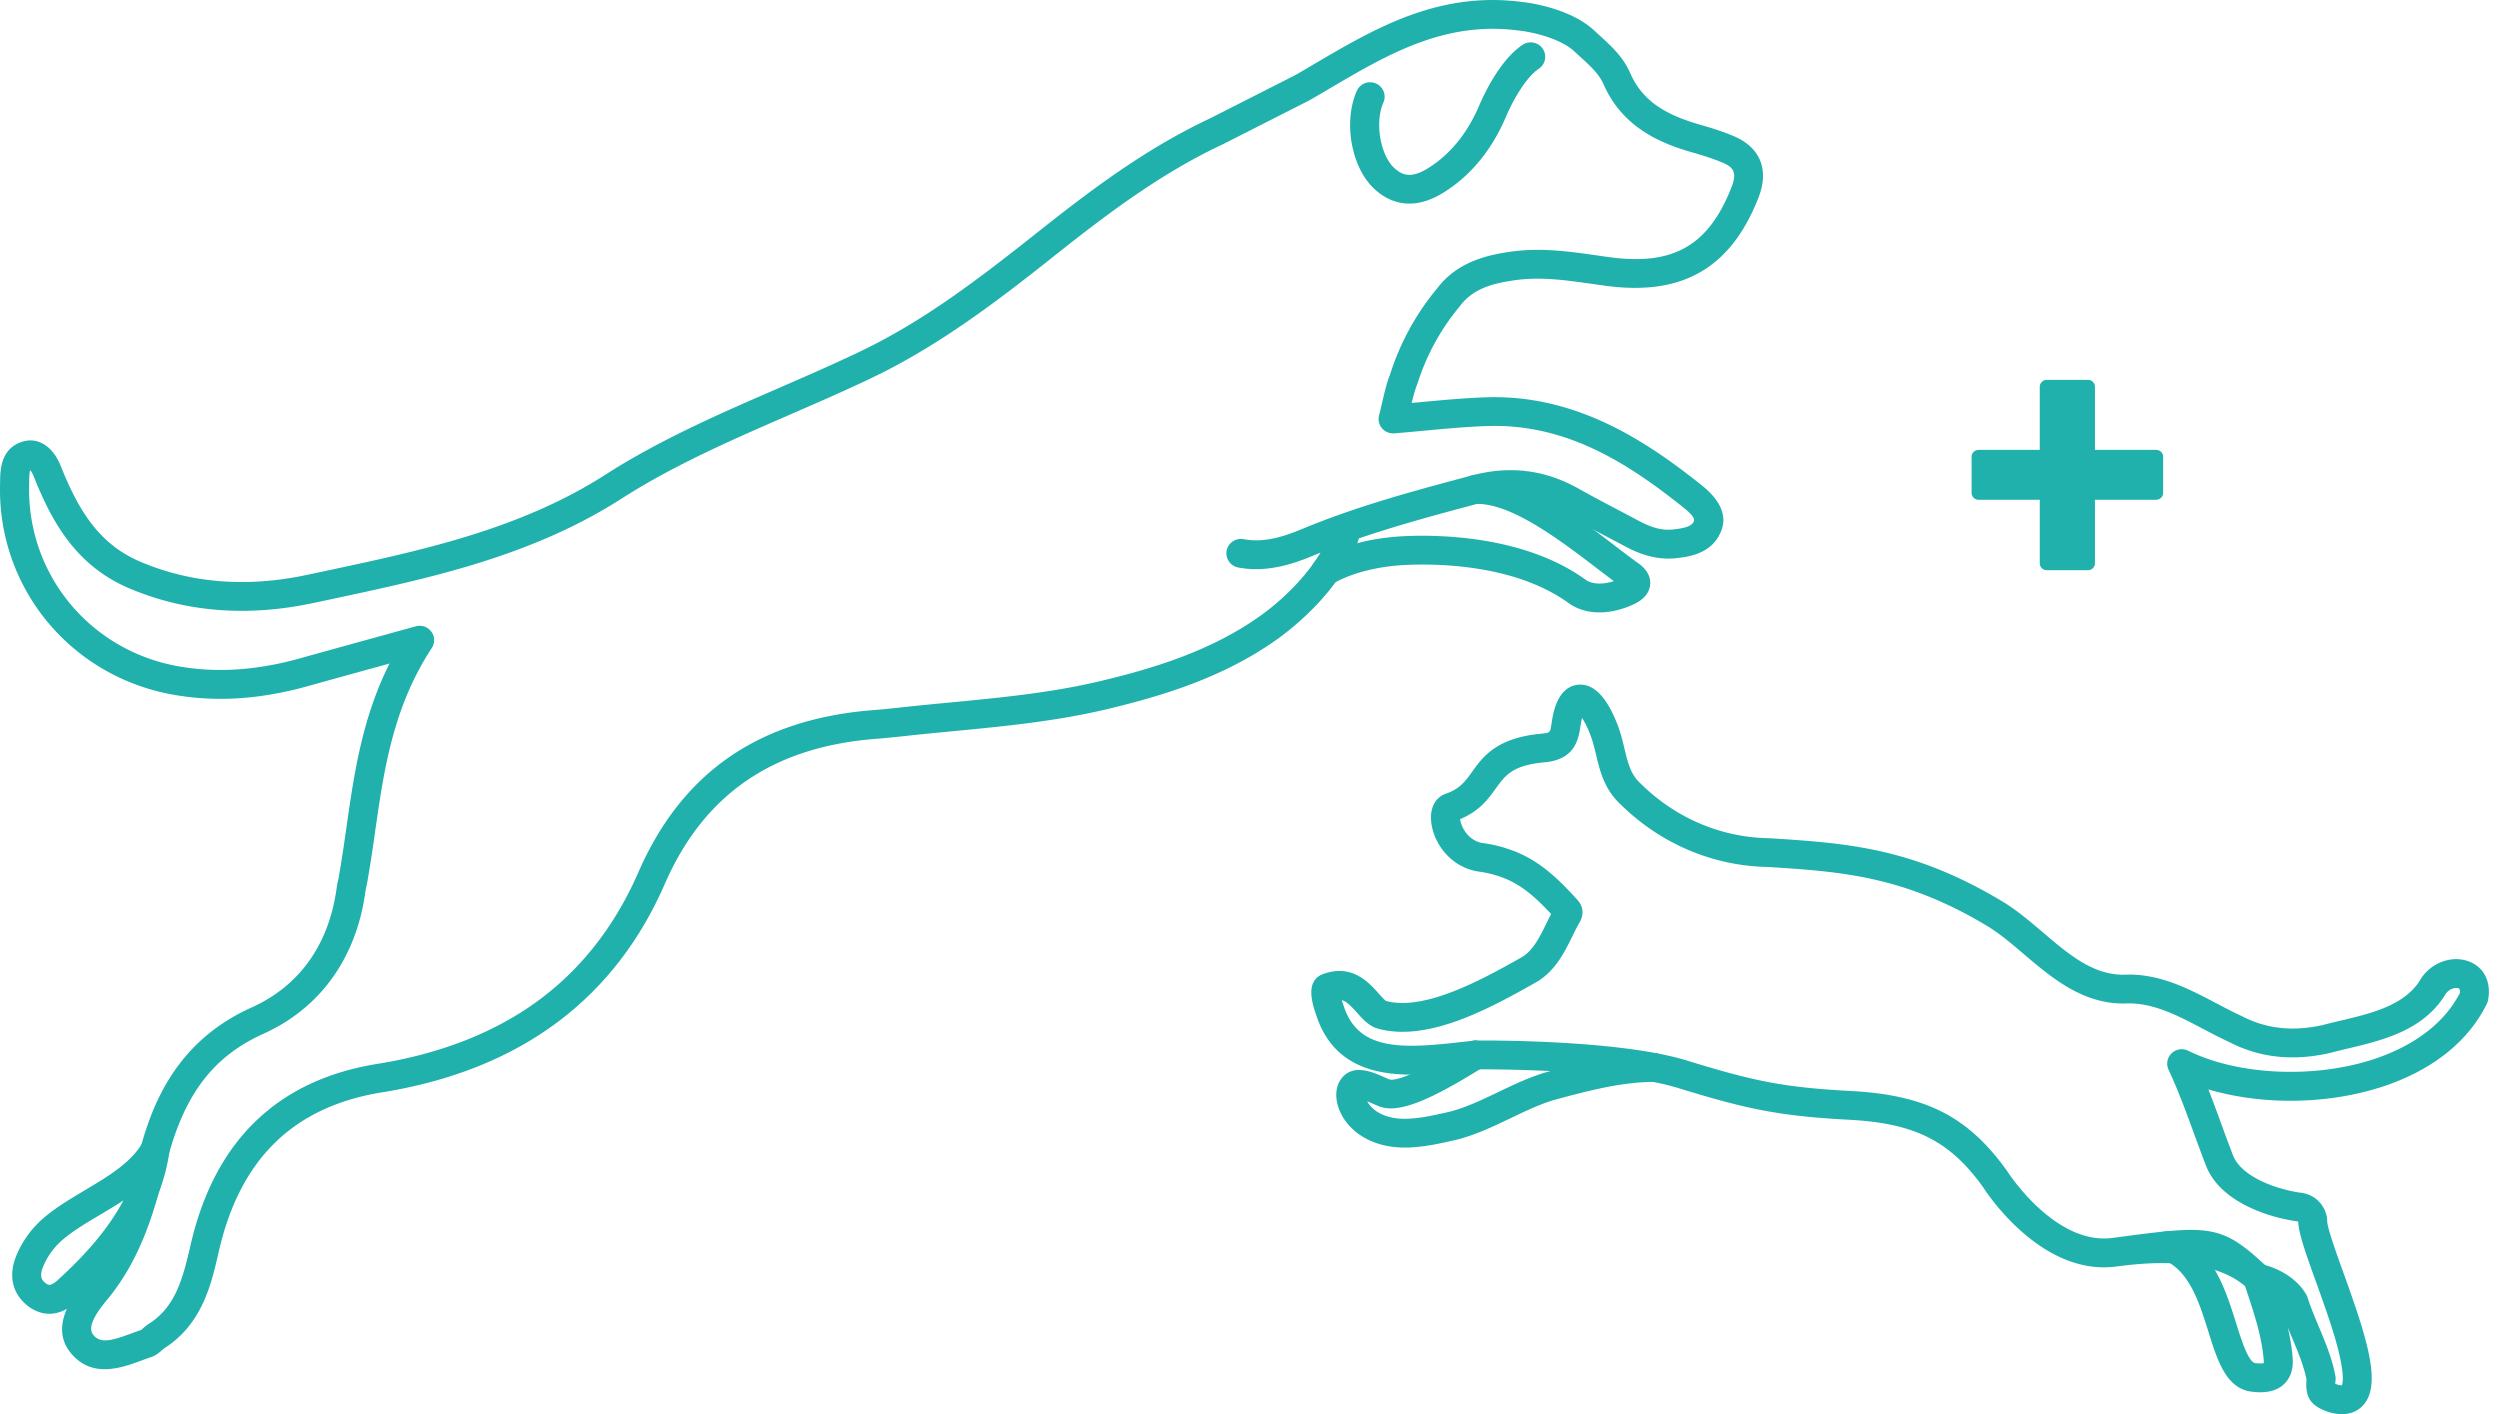
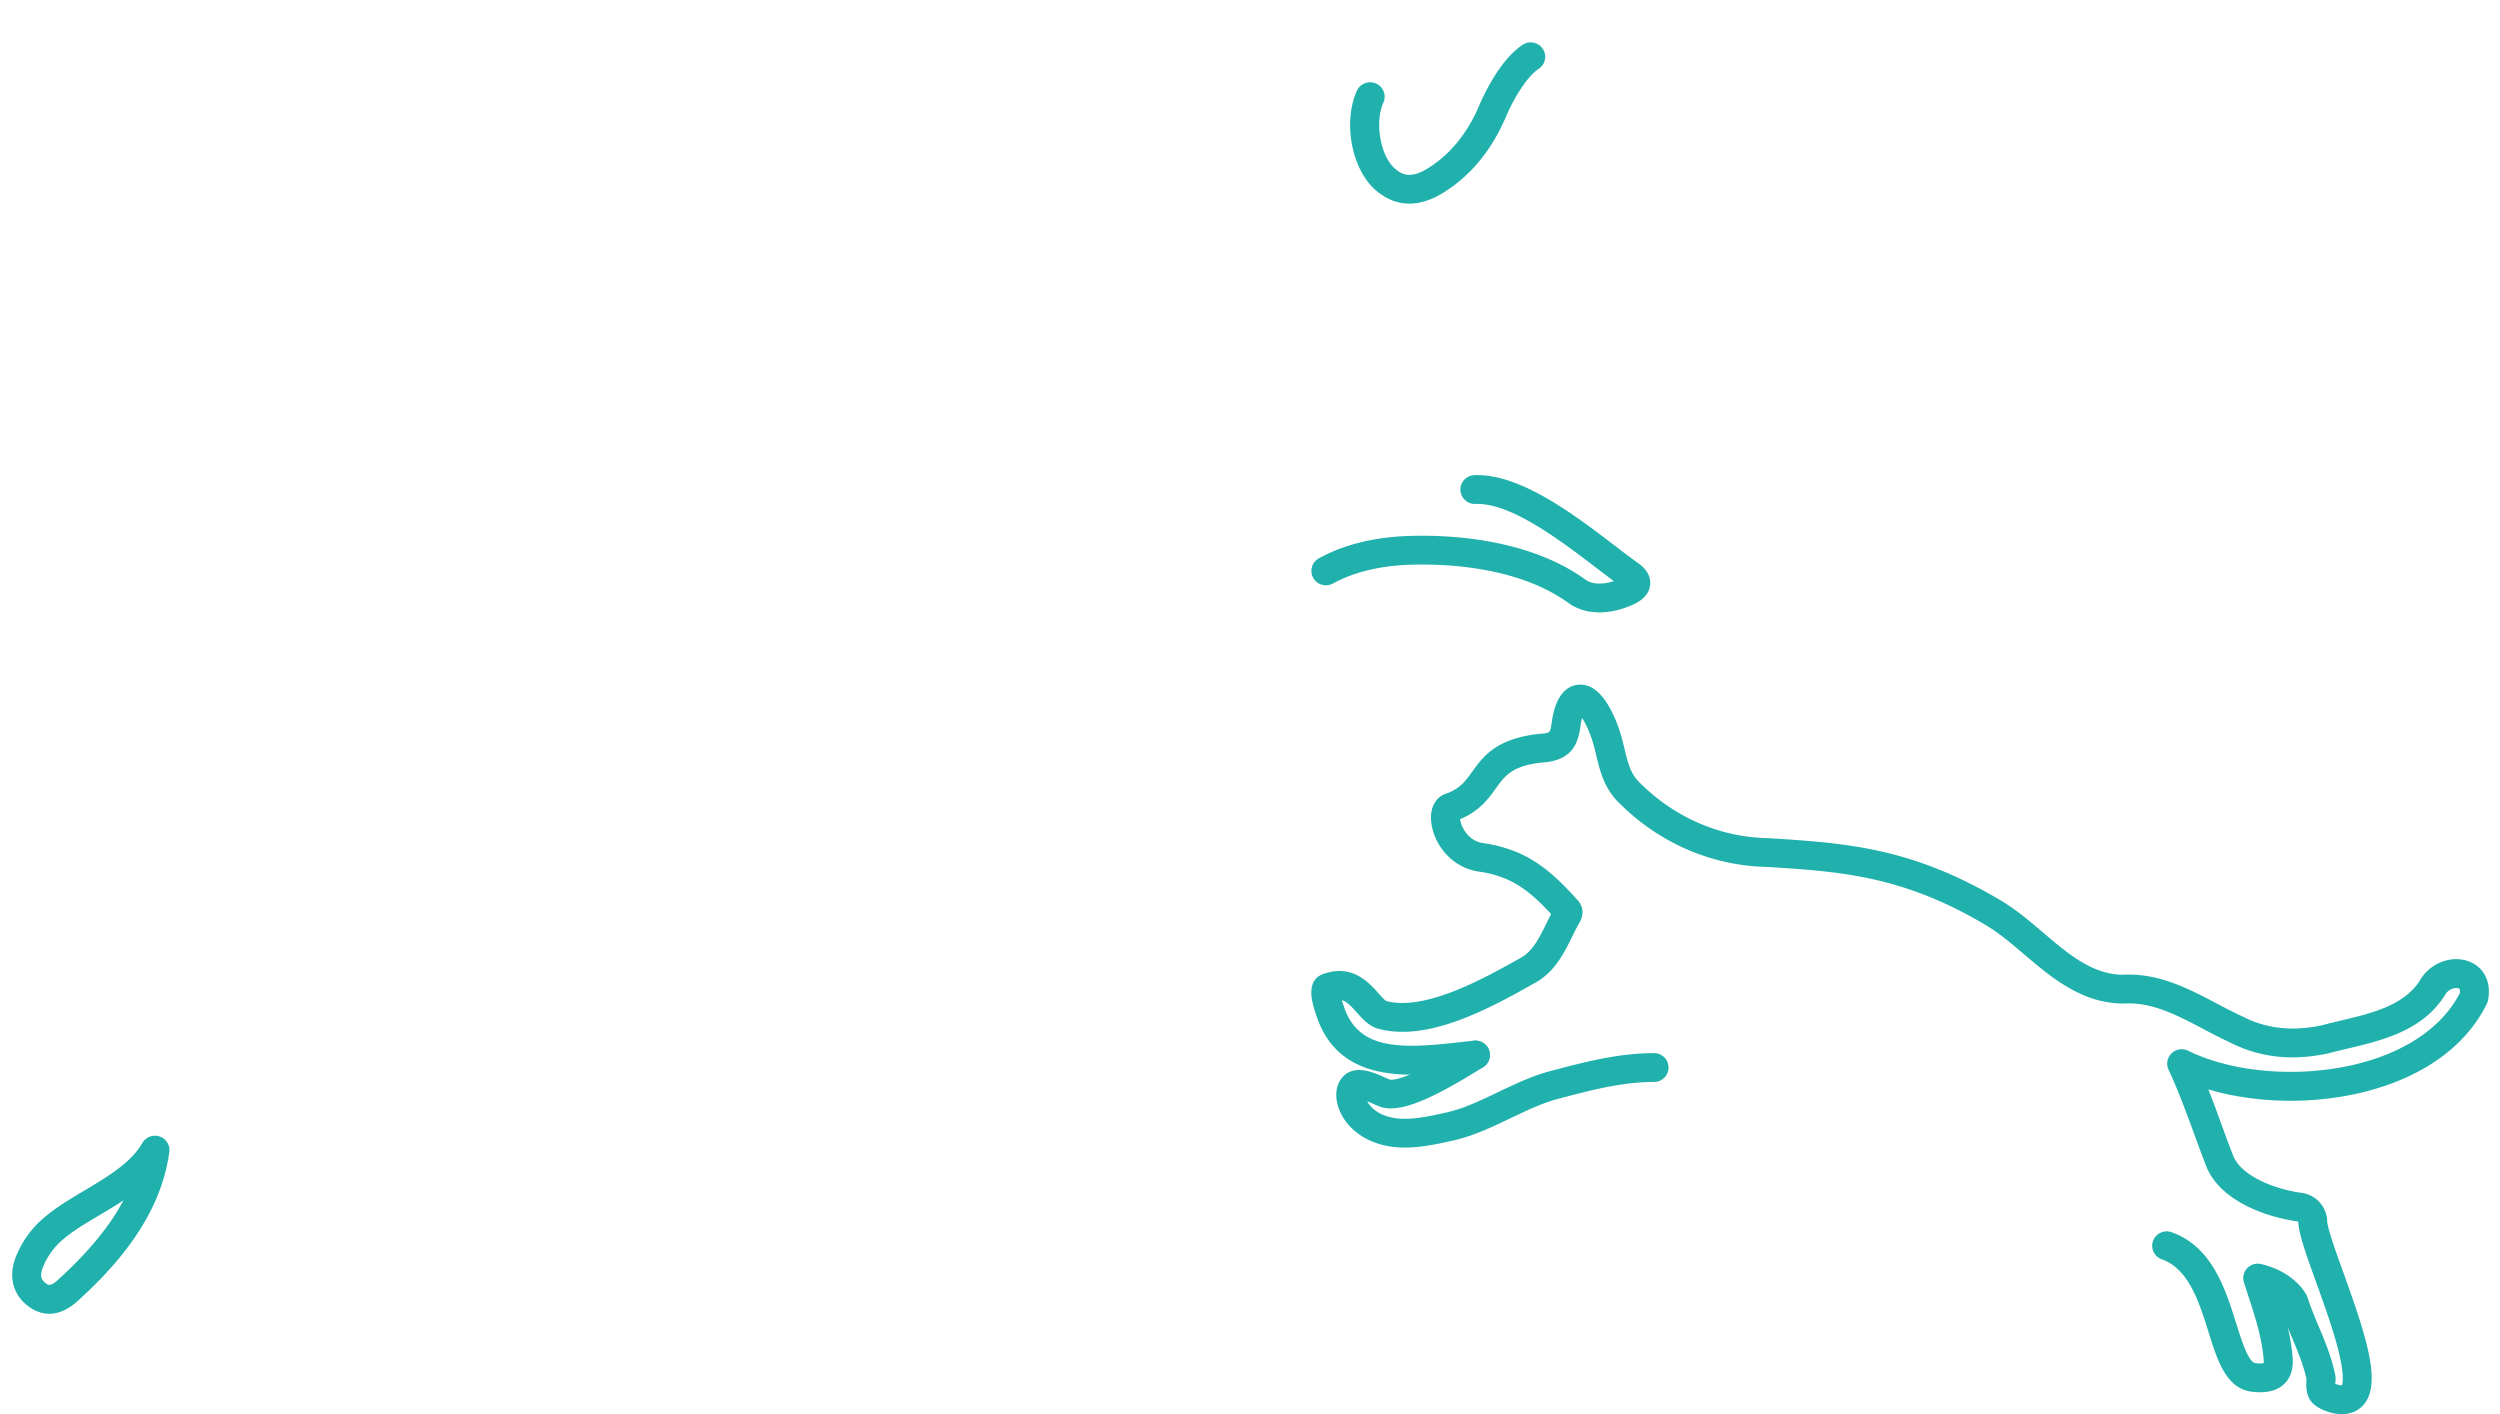
<svg xmlns="http://www.w3.org/2000/svg" width="198" height="112" fill="none">
-   <path fill="#20B1AC" d="M161.549 39.582h-4.843a.547.547 0 0 1-.557-.54v-2.87c0-.297.25-.54.557-.54h4.843v-5.006a.55.55 0 0 1 .558-.539h3.255c.31 0 .558.24.558.54v5.005h4.843c.309 0 .558.24.558.54v2.87a.55.55 0 0 1-.558.54h-4.843v5.037a.55.55 0 0 1-.558.54h-3.255a.55.55 0 0 1-.558-.54zM9.19 108.355c-1.12.202-2.298.102-3.3-.886-1.52-1.495-1.256-3.491.783-5.929 2.399-2.869 3.38-6.29 4.254-9.835 1.013-4.116 2.95-9.188 9-11.912 3.815-1.718 6.147-5.012 6.745-9.526.025-.193.064-.37.1-.525a5 5 0 0 0 .052-.249c.232-1.297.424-2.639.61-3.935.612-4.278 1.241-8.676 3.418-13.008l-.518.143c-2.135.59-4.036 1.114-5.936 1.644-3.858 1.076-7.4 1.292-10.826.655C5.509 53.49-.194 46.501.004 38.369q0-.113.004-.23c.013-.905.036-2.587 1.732-3.148 1.237-.408 2.44.339 3.065 1.9 1.42 3.557 3.04 6.212 6.335 7.608 4.005 1.7 8.443 2.043 13.192 1.029l1.316-.28c7.626-1.622 15.513-3.3 22.303-7.655 4.312-2.766 9.044-4.823 13.622-6.813 2.16-.94 4.396-1.91 6.544-2.94 5.043-2.414 9.286-5.657 14.31-9.642 4.67-3.707 8.739-6.624 13.398-8.817l6.811-3.458q.676-.393 1.349-.792c4.898-2.886 9.962-5.87 16.65-4.965.33.035 3.683.444 5.626 2.249q.207.192.414.38c.919.836 1.87 1.699 2.419 2.956.899 2.054 2.495 3.247 5.51 4.114.827.238 1.786.524 2.71.917 2.106.892 2.818 2.665 1.959 4.864-1.583 4.048-4.038 6.33-7.577 6.967-1.35.242-2.854.247-4.532.02q-.513-.07-1.026-.143c-2.091-.298-4.066-.58-6.063-.31-1.935.26-3.429.707-4.436 2.045l-.033.043a18 18 0 0 0-3.332 6.083q-.012.04-.028.076c-.179.453-.309.942-.438 1.486q.388-.036.769-.07c1.675-.156 3.407-.318 5.118-.376 7.064-.24 12.599 3.388 17.082 6.968 2.399 1.917 1.655 3.41 1.411 3.902-.794 1.594-2.61 1.782-3.483 1.874-1.678.174-3.078-.45-3.985-.934q-.743-.394-1.489-.786a135 135 0 0 1-3.339-1.797c-2.135-1.2-4.354-1.468-6.784-.82l-.054.015c-3.119.834-6.316 1.69-9.425 2.751-1.375 4.091-5.261 7.12-6.464 7.979-4.277 3.058-9.166 4.506-13.384 5.522-4.108.988-8.328 1.39-12.41 1.78q-1.121.105-2.242.218-.627.064-1.256.133c-.808.087-1.642.178-2.476.243-8.167.626-13.645 4.385-16.743 11.49-3.922 8.99-11.195 14.495-21.624 16.377q-.378.068-.763.13C23.237 87.648 19 91.78 17.32 99.156c-.58 2.547-1.304 5.719-4.316 7.632-.03.019-.107.087-.161.135-.203.182-.48.429-.888.564-.238.079-.485.17-.734.261-.612.225-1.312.482-2.037.612zM33.03 49.58c.43-.077.868.093 1.132.448.282.383.296.9.035 1.296-3.08 4.693-3.796 9.703-4.49 14.549a118 118 0 0 1-.622 4.014q-.032.175-.073.349a4 4 0 0 0-.065.325c-.696 5.261-3.564 9.278-8.073 11.309-4.072 1.831-6.379 4.935-7.718 10.374-.9 3.664-2.008 7.512-4.718 10.753-1.727 2.068-1.19 2.597-.931 2.852.57.562 1.483.28 2.92-.247.247-.091.5-.184.75-.267.036-.027.09-.077.132-.114.121-.108.272-.243.462-.363 2.058-1.307 2.672-3.398 3.313-6.212 1.885-8.269 6.864-13.113 14.822-14.39 4.897-.787 9.092-2.413 12.469-4.824 3.537-2.527 6.288-6.006 8.18-10.337 3.47-7.954 9.576-12.161 18.675-12.86.796-.063 1.613-.15 2.403-.237l1.274-.135q1.127-.111 2.253-.218c4.003-.381 8.142-.775 12.088-1.726 4.003-.962 8.627-2.327 12.582-5.155 1.659-1.186 3.55-2.983 4.753-4.995q-.278.112-.552.226c-1.694.705-3.727 1.371-5.965.95a1.14 1.14 0 0 1-.915-1.334 1.15 1.15 0 0 1 1.344-.908c1.634.306 3.198-.21 4.648-.812a62 62 0 0 1 3.145-1.203l.071-.025c3.345-1.174 6.769-2.089 10.106-2.98l.054-.015c3.042-.814 5.827-.473 8.514 1.037 1.078.606 2.198 1.195 3.282 1.765q.752.395 1.5.793c1.032.55 1.851.757 2.66.674 1.028-.106 1.494-.278 1.661-.614.06-.12.171-.345-.79-1.114-4.362-3.485-9.266-6.68-15.561-6.466-1.644.056-3.265.207-4.983.367-.775.072-1.575.147-2.375.211a1.16 1.16 0 0 1-.974-.402 1.13 1.13 0 0 1-.232-1.02c.096-.364.178-.72.257-1.067.178-.768.345-1.492.627-2.21a20.2 20.2 0 0 1 3.723-6.79c1.577-2.074 3.892-2.638 5.95-2.916 2.317-.311 4.544.006 6.699.313q.504.073 1.009.141c5.047.685 7.843-.923 9.654-5.553.464-1.185.121-1.583-.721-1.94-.806-.342-1.686-.604-2.446-.824-2.461-.707-5.478-1.96-6.98-5.398-.356-.81-1.087-1.477-1.862-2.18q-.218-.196-.432-.396c-1.187-1.104-3.517-1.562-4.313-1.647l-.037-.005c-5.903-.8-10.409 1.853-15.183 4.666a189 189 0 0 1-1.448.846l-6.857 3.482q-.015.009-.031.014c-4.465 2.097-8.412 4.933-12.964 8.543-4.041 3.205-9.07 7.194-14.746 9.914-2.186 1.048-4.44 2.027-6.621 2.975-4.494 1.954-9.141 3.975-13.299 6.64-7.145 4.581-15.241 6.303-23.067 7.971l-1.315.28c-5.223 1.116-10.126.726-14.579-1.162-4.26-1.806-6.155-5.327-7.567-8.864-.096-.24-.2-.405-.278-.5-.073.19-.08.684-.081.938q0 .13-.004.255c-.172 7.008 4.744 13.03 11.689 14.32 3.071.57 6.272.372 9.782-.61 1.901-.53 3.805-1.056 5.944-1.645l3.21-.886q.05-.014.102-.022z" />
  <path fill="#20B1AC" d="M112.339 16.061c-1.53.276-2.689-.365-3.469-1.077-1.847-1.69-2.503-5.331-1.408-7.79a1.153 1.153 0 0 1 1.517-.58c.581.255.842.929.585 1.506-.69 1.547-.253 4.165.865 5.188.658.602 1.368.832 2.695 0 1.738-1.089 3.094-2.755 4.028-4.948.351-.827 1.64-3.62 3.441-4.813a1.155 1.155 0 0 1 1.594.316 1.137 1.137 0 0 1-.317 1.583c-.945.624-1.985 2.36-2.599 3.8-1.12 2.633-2.775 4.647-4.918 5.99-.73.456-1.4.713-2.012.823zM127.67 48.41c-1.312.236-2.518.016-3.441-.65-4.219-3.052-10.363-3.128-12.81-3.02-3.378.149-5.246 1.15-5.86 1.479a1.153 1.153 0 0 1-1.557-.463 1.136 1.136 0 0 1 .466-1.546c.729-.39 2.946-1.578 6.851-1.75 2.689-.119 9.458-.021 14.263 3.456.506.365 1.319.4 2.234.11-.416-.31-.861-.65-1.325-1.002-2.881-2.203-6.827-5.22-9.631-5.112a1.146 1.146 0 0 1-1.193-1.095c-.025-.631.47-1.16 1.103-1.185 3.637-.139 7.964 3.17 11.123 5.585.677.516 1.314 1.006 1.858 1.39.865.614.988 1.276.94 1.724-.113 1.029-1.162 1.475-1.507 1.62a7 7 0 0 1-1.514.46zM4.36 104.011c-.934.168-1.677-.22-2.124-.558-1.246-.944-1.595-2.394-.955-3.977a7.86 7.86 0 0 1 2.166-3.002c.945-.821 2.119-1.518 3.253-2.195 1.808-1.074 3.677-2.186 4.57-3.75a1.16 1.16 0 0 1 1.366-.521c.522.174.846.69.773 1.232-.717 5.311-4.486 9.277-7.258 11.8-.646.587-1.252.871-1.79.969zm5.416-8.94c-.619.407-1.258.79-1.893 1.167-1.097.651-2.133 1.267-2.921 1.952a5.6 5.6 0 0 0-1.548 2.135c-.328.813-.073 1.095.215 1.313.178.135.362.274.97-.28 2.39-2.175 4.092-4.234 5.175-6.286zM185.956 111.959c-.369.066-.817.058-1.353-.075l-.067-.019c-1.496-.469-1.983-1.141-1.86-2.624-.228-1.1-.681-2.185-1.161-3.33q-.162-.382-.322-.774c.177.762.313 1.54.38 2.338.082.911-.142 1.631-.664 2.135-.575.552-1.413.753-2.562.614-2.028-.245-2.714-2.431-3.439-4.748-.731-2.336-1.56-4.986-3.691-5.736a1.14 1.14 0 0 1-.698-1.457 1.15 1.15 0 0 1 1.466-.693c3.214 1.135 4.269 4.502 5.117 7.209.41 1.305.969 3.093 1.521 3.16.374.045.57.023.66.004a1.2 1.2 0 0 0 0-.29c-.15-1.797-.712-3.502-1.306-5.309q-.129-.395-.259-.791a1.14 1.14 0 0 1 .249-1.12c.28-.303.7-.431 1.103-.34 1.588.361 2.892 1.236 3.577 2.398q.065.11.104.232c.241.758.554 1.502.884 2.293.527 1.255 1.07 2.551 1.329 3.941q.031.166.013.332c-.015.125-.021.218-.026.289l.241.081c.142.033.236.039.29.039.067-.185.201-.869-.307-2.863-.42-1.643-1.12-3.587-1.738-5.302-.865-2.398-1.379-3.87-1.415-4.786-.016-.033-.042-.036-.081-.038l-.096-.01c-2.8-.421-6.145-1.803-7.135-4.415-.32-.823-.629-1.67-.93-2.49-.616-1.686-1.254-3.428-2.031-5.094a1.14 1.14 0 0 1 .241-1.297c.348-.338.875-.419 1.312-.205 3.99 1.965 10.076 2.226 14.802.635 2.236-.753 5.196-2.266 6.717-5.2.021-.17.011-.337-.098-.377-.276-.097-.836.067-1.086.54l-.053.087c-1.782 2.75-4.92 3.497-7.69 4.155a60 60 0 0 0-1.473.363c-2.911.633-5.489.338-7.887-.9-.692-.32-1.375-.68-2.037-1.027-2.096-1.104-4.076-2.145-6.274-2.014h-.074c-3.271-.013-5.695-2.073-7.832-3.892-1.014-.861-1.97-1.676-2.982-2.282-6.61-3.956-11.583-4.278-17.332-4.643-4.375-.079-8.531-1.857-11.704-5.008-1.235-1.162-1.576-2.58-1.879-3.834-.14-.585-.273-1.136-.484-1.674-.239-.606-.46-1.016-.636-1.28q-.066.238-.125.637c-.175 1.234-.541 2.575-2.67 2.855l-.059.006c-2.632.21-3.227 1.035-3.98 2.083-.578.807-1.289 1.794-2.824 2.427.027.228.129.597.395.983.248.361.697.813 1.431.917.787.11 1.402.26 2.189.535 2.275.793 3.865 2.405 5.297 3.988.215.238.66.888.137 1.775l-.016.03-.019.033c-.186.33-.357.678-.539 1.047-.618 1.253-1.318 2.672-2.768 3.562l-.038.023-.098.054c-3.414 1.923-8.575 4.828-12.607 3.608a2 2 0 0 1-.134-.05c-.578-.257-.998-.728-1.406-1.185-.524-.587-.85-.894-1.195-.98.05.165.105.323.136.414l.084.249c1.193 3.292 4.494 3.186 9.025 2.676q.624-.07 1.216-.13a1.147 1.147 0 0 1 1.258 1.022 1.146 1.146 0 0 1-1.03 1.249c-.384.037-.781.083-1.185.129-4.038.454-9.569 1.074-11.457-4.203a.4.4 0 0 1-.017-.052q-.026-.084-.071-.212c-.272-.803-.911-2.686.566-3.215 2.286-.82 3.602.657 4.39 1.539.179.201.443.498.587.593 3.09.85 7.851-1.83 10.707-3.437l.078-.044c.875-.545 1.37-1.55 1.895-2.614q.19-.392.397-.788c-1.16-1.251-2.37-2.375-3.953-2.927a8.4 8.4 0 0 0-1.751-.43c-2.279-.32-3.66-2.307-3.8-4.014-.107-1.276.534-1.952 1.176-2.162 1.099-.381 1.529-.979 2.072-1.734.874-1.218 1.962-2.732 5.639-3.03.548-.073.55-.086.667-.907.322-2.28 1.289-2.863 2.049-2.952 1.214-.142 2.267.896 3.128 3.08.27.687.428 1.343.581 1.977.271 1.129.485 2.019 1.23 2.716l.026.025c2.757 2.742 6.363 4.288 10.156 4.352q.026 0 .054.002c6.063.386 11.297.718 18.398 4.967 1.176.703 2.25 1.618 3.291 2.504 2.005 1.707 3.9 3.319 6.311 3.342 2.823-.154 5.173 1.083 7.447 2.28.672.354 1.307.688 1.953.985l.048.023c1.901.987 3.972 1.22 6.331.711.478-.126.973-.244 1.454-.358 2.448-.581 4.979-1.183 6.268-3.135.762-1.384 2.444-2.077 3.859-1.58 1.241.435 1.855 1.655 1.564 3.109q-.028.145-.096.28c-1.46 2.956-4.266 5.203-8.114 6.5-4.386 1.477-9.661 1.537-13.936.265.364.925.702 1.848 1.032 2.757.295.81.602 1.645.915 2.454.6 1.581 3.084 2.624 5.294 2.965 1.091.095 1.931.85 2.146 1.937a1 1 0 0 1 .021.274c-.017.506.733 2.593 1.283 4.116 1.909 5.296 3.05 8.889 1.567 10.514-.253.276-.639.56-1.212.662z" />
-   <path fill="#20B1AC" d="M179.02 102.345a1.15 1.15 0 0 1-.997-.294q-2.915-2.739-10.335-1.753l-.071.01c-5.886.782-10.194-5.713-10.568-6.3-2.63-3.654-5.405-5.048-10.59-5.322-5.587-.294-8.159-.856-13.547-2.514-5.14-1.579-15.939-1.48-16.048-1.48a1.146 1.146 0 0 1-1.162-1.128 1.145 1.145 0 0 1 1.137-1.153c.457-.004 11.271-.104 16.752 1.58 5.265 1.619 7.607 2.131 12.989 2.415 5.937.314 9.289 2.021 12.358 6.303l.04.058c.035.058 3.775 5.883 8.334 5.278l.071-.01c7.703-1.026 8.509-1.131 12.22 2.356.462.434.48 1.155.044 1.614a1.16 1.16 0 0 1-.629.338z" />
  <path fill="#20B1AC" d="M113.479 90.663c-1.034.187-2.154.305-3.232.16-1.943-.261-3.489-1.321-4.137-2.836-.405-.952-.363-1.904.113-2.545.917-1.234 2.499-.531 3.349-.154.186.083.362.16.495.21.239.062 1.375.062 5.775-2.66l.424-.259a1.153 1.153 0 0 1 1.576.396 1.137 1.137 0 0 1-.399 1.564c-.088.052-.22.133-.385.235-4.116 2.545-6.368 3.377-7.778 2.867a10 10 0 0 1-.646-.27 12 12 0 0 0-.351-.151q.058.11.144.232c.249.342.855.942 2.125 1.112 1.231.166 2.737-.172 3.947-.444l.1-.023c1.323-.296 2.647-.93 4.051-1.6 1.316-.628 2.677-1.28 4.085-1.653l.023-.006c2.645-.703 5.382-1.431 8.242-1.431.635 0 1.149.51 1.149 1.14 0 .631-.514 1.142-1.149 1.142-2.559 0-5.146.688-7.649 1.354l-.023.007c-1.199.32-2.405.896-3.681 1.506-1.456.697-2.965 1.417-4.542 1.77l-.101.022c-.474.106-.99.222-1.527.32z" />
</svg>